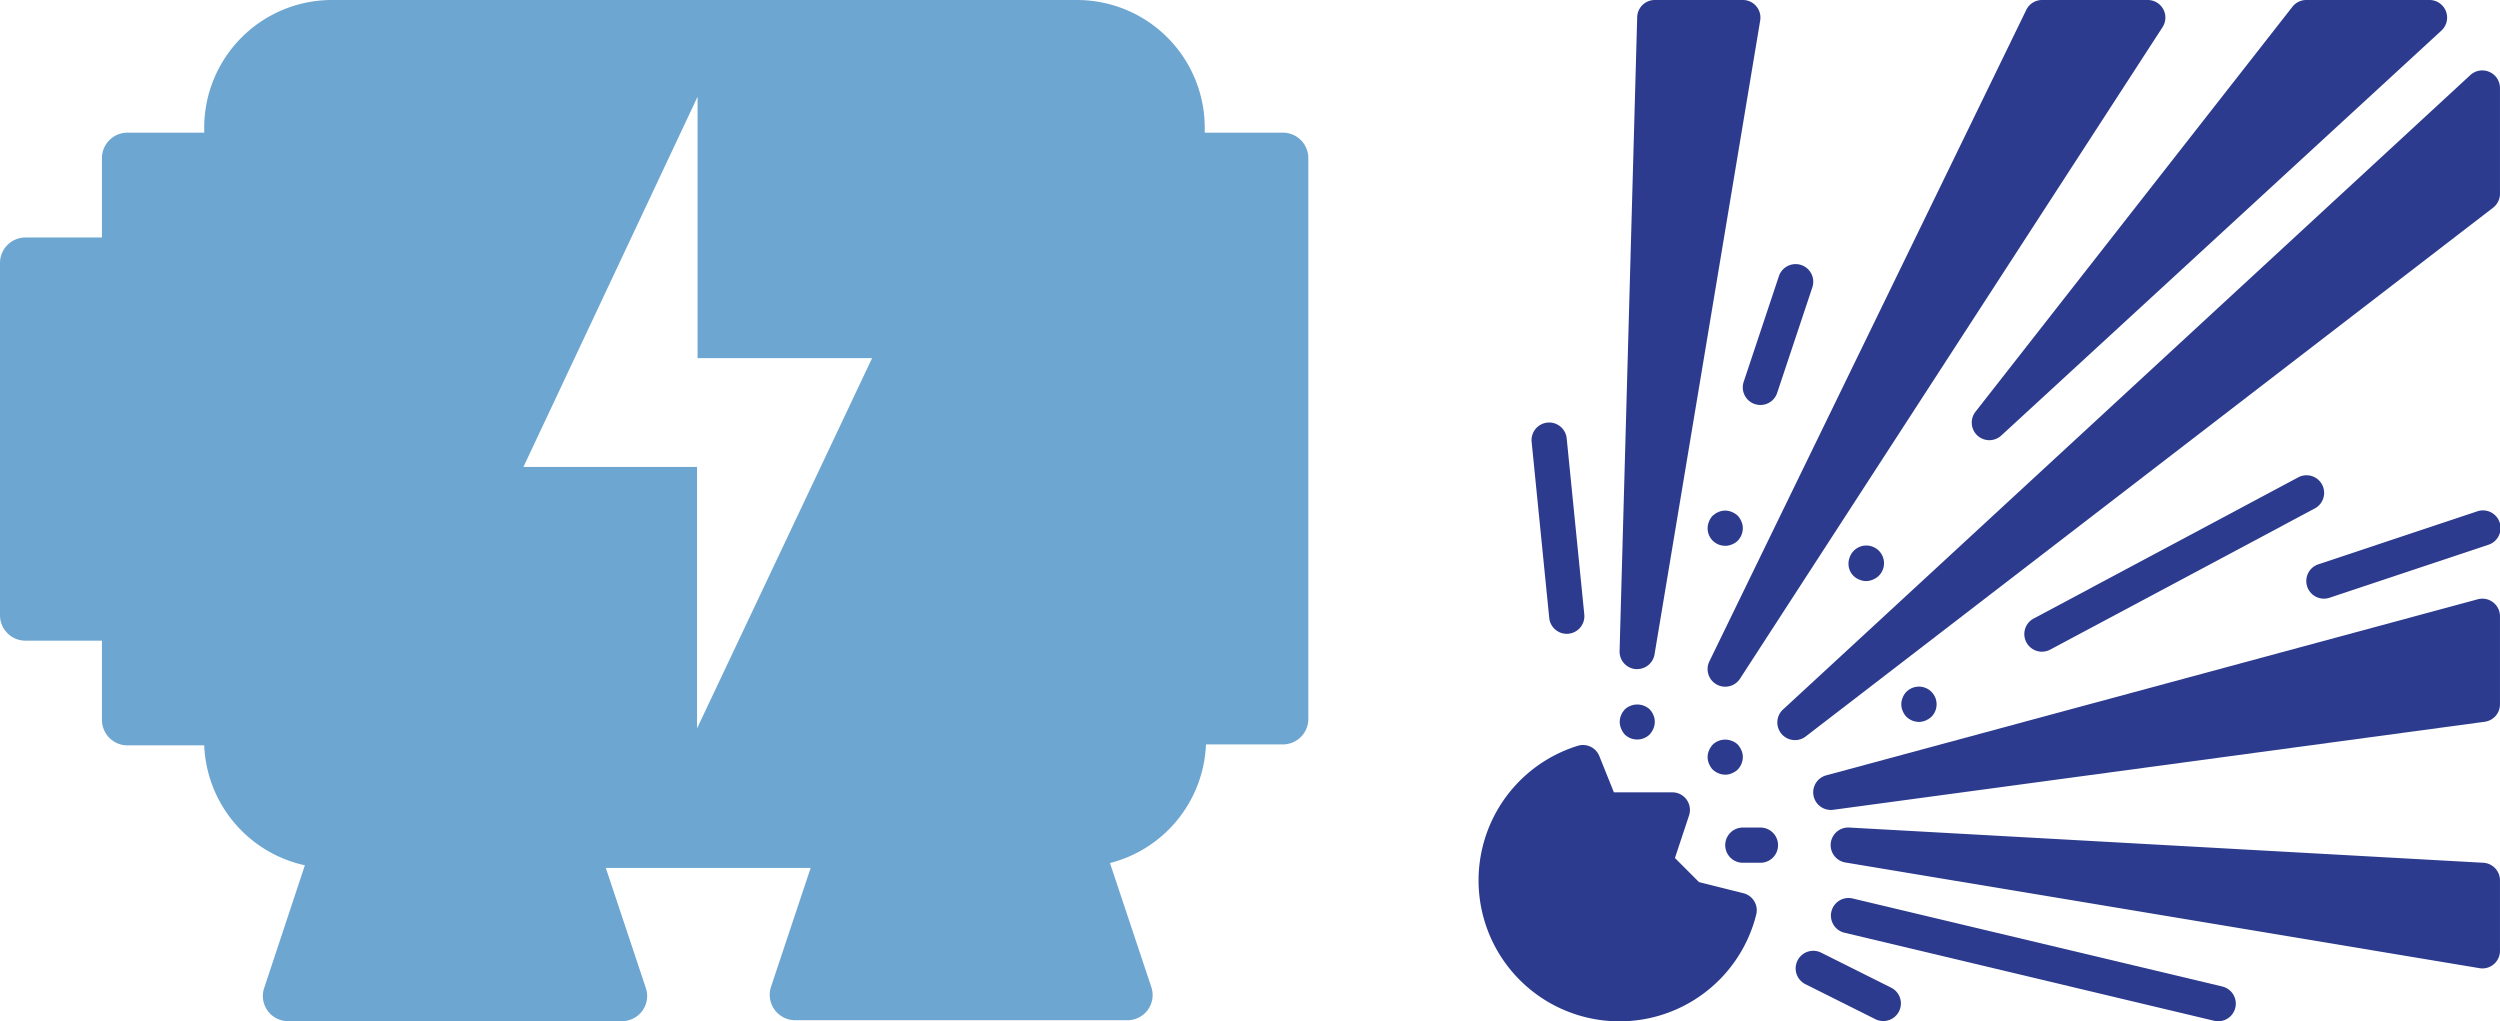
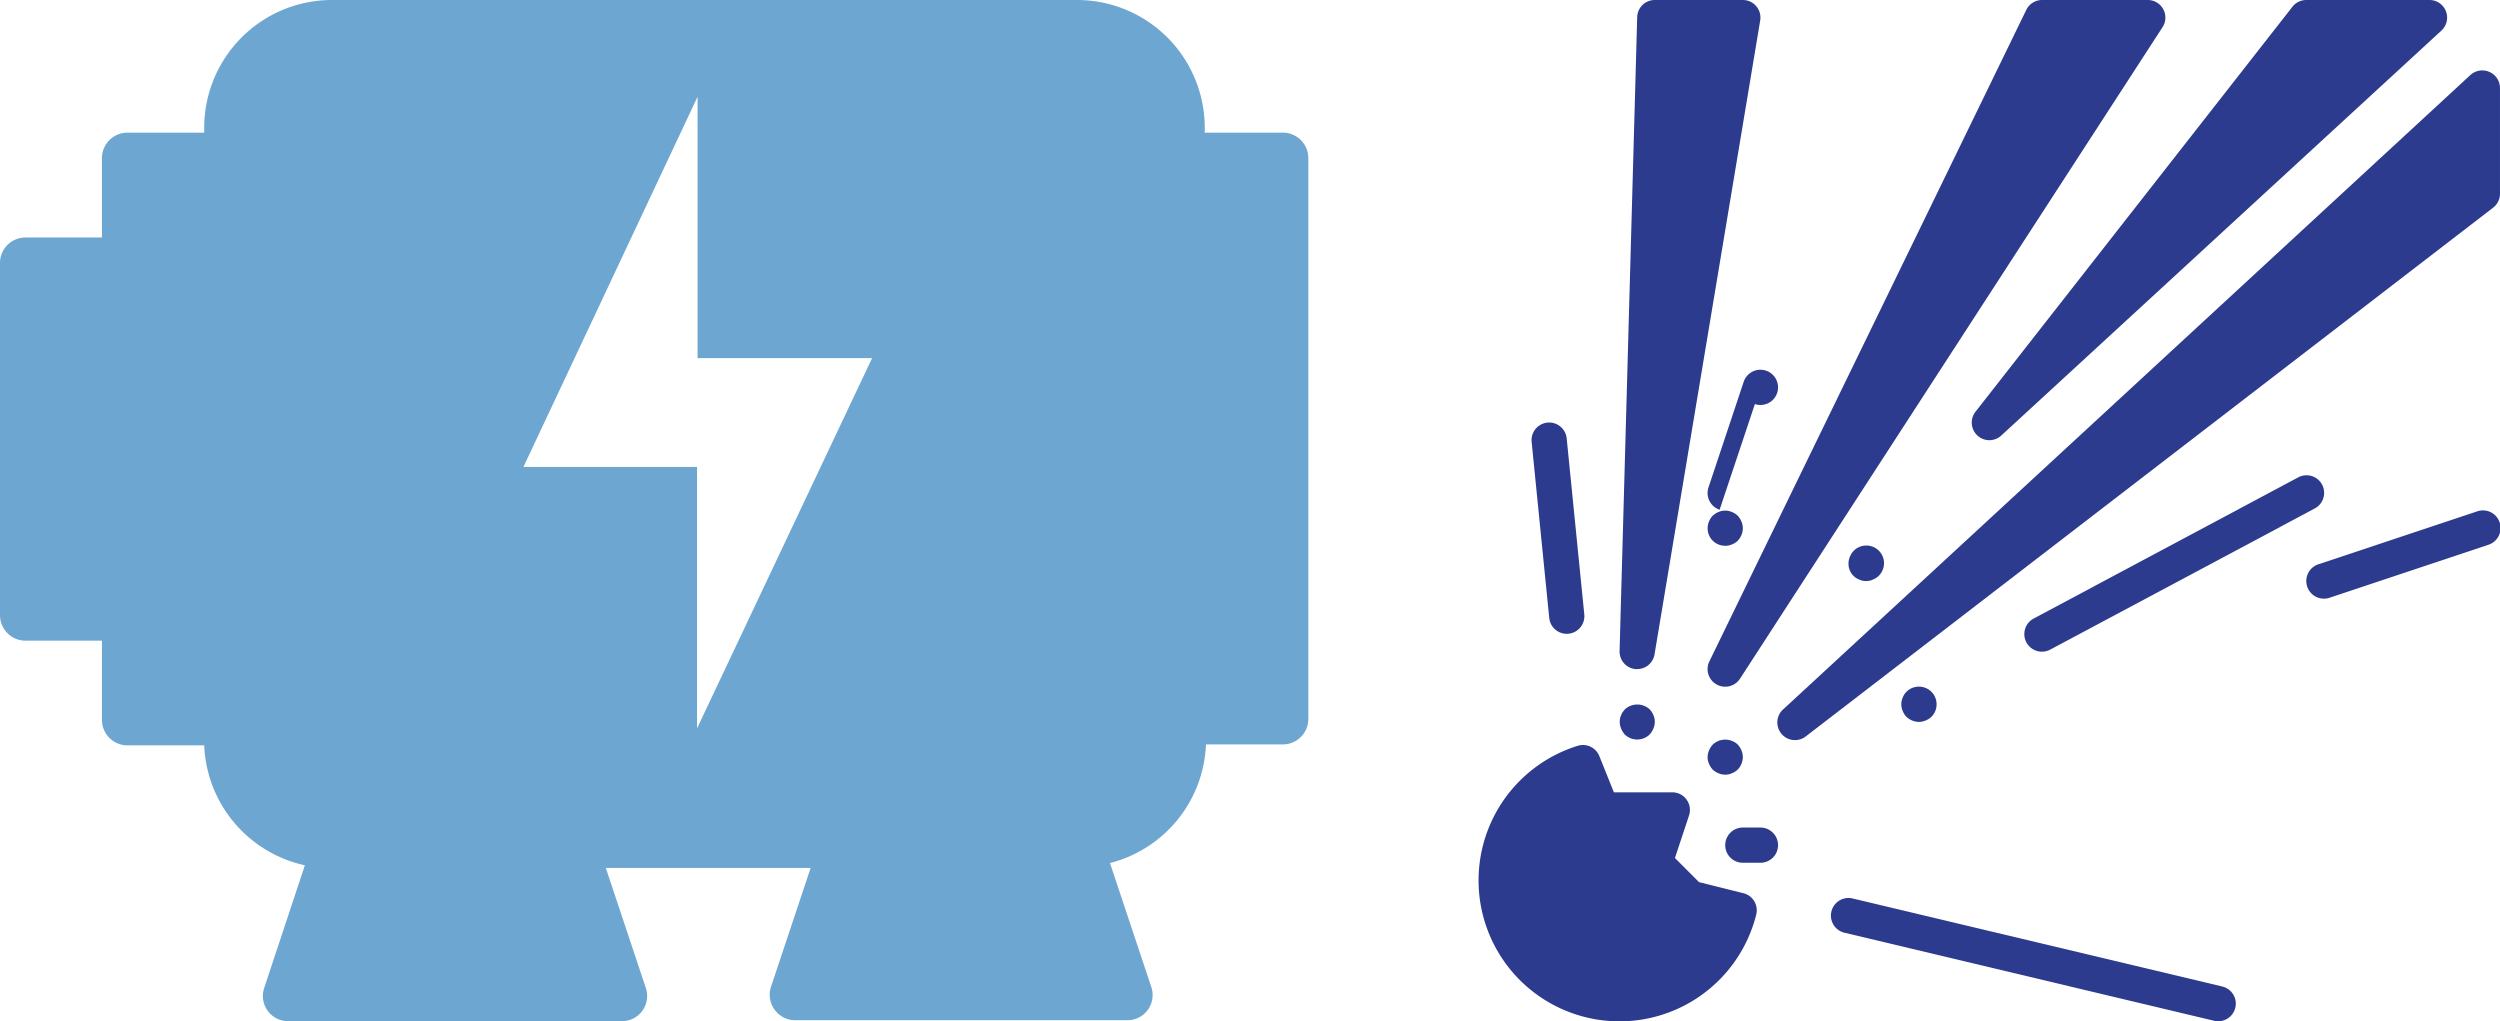
<svg xmlns="http://www.w3.org/2000/svg" width="122.397" height="50" viewBox="0 0 122.397 50">
  <defs>
    <style>.a{fill:#6ea6d2;}.b{fill:#2c3b8e;}</style>
  </defs>
  <g transform="translate(-203.125 -399.969)">
    <path class="a" d="M265.872,406.464h-3.764v-.24a6.255,6.255,0,0,0-6.239-6.255h-36.49a6.255,6.255,0,0,0-6.256,6.255h0v.24H209.38a1.248,1.248,0,0,0-1.264,1.232v3.9h-3.744a1.247,1.247,0,0,0-1.247,1.247h0v17.246a1.247,1.247,0,0,0,1.247,1.247h3.744v3.878a1.247,1.247,0,0,0,1.247,1.247h3.76a6.271,6.271,0,0,0,4.928,5.872l-1.984,5.983a1.233,1.233,0,0,0,.745,1.576,1.22,1.22,0,0,0,.44.072h16.3a1.232,1.232,0,0,0,1.184-1.648l-1.952-5.855h10.03l-1.953,5.855a1.249,1.249,0,0,0,.843,1.551,1.275,1.275,0,0,0,.358.051H258.3a1.233,1.233,0,0,0,1.184-1.648l-2.016-6.047a6.255,6.255,0,0,0,4.7-5.808h3.764a1.247,1.247,0,0,0,1.247-1.248V407.712a1.247,1.247,0,0,0-1.245-1.249h-.07ZM237.251,435.63v-12.8h-8.5l8.527-18.127v12.8h8.543Z" />
    <path class="b" d="M288.482,443.7l-2.174-.543-1.18-1.181.69-2.081a.864.864,0,0,0-.545-1.091.913.913,0,0,0-.269-.044h-2.865l-.714-1.777a.862.862,0,0,0-1.057-.5,6.9,6.9,0,1,0,8.74,8.262A.861.861,0,0,0,288.482,443.7Z" />
    <path class="b" d="M287.166,433.478a.863.863,0,0,0,1.148-.282L309,401.3a.861.861,0,0,0-.723-1.331h-5.173a.859.859,0,0,0-.775.485l-15.517,31.9A.861.861,0,0,0,287.166,433.478Z" />
    <path class="b" d="M325,403.489a.864.864,0,0,0-.931.156l-33.621,31.034A.863.863,0,0,0,291.563,436l33.62-25.862a.863.863,0,0,0,.338-.683v-5.172A.862.862,0,0,0,325,403.489Z" />
    <path class="b" d="M299.937,421.292a.862.862,0,0,0,1.168,0l21.551-19.828a.862.862,0,0,0-.583-1.495h-6.035a.86.86,0,0,0-.678.331l-15.517,19.827A.862.862,0,0,0,299.937,421.292Z" />
    <path class="b" d="M315.632,423.346l-12.931,6.9a.862.862,0,0,0,.789,1.533l.023-.012,12.931-6.9a.862.862,0,0,0-.788-1.534Z" />
-     <path class="b" d="M324.434,429.309l-31.9,8.62a.862.862,0,0,0,.225,1.694.891.891,0,0,0,.116-.007l31.9-4.311a.861.861,0,0,0,.746-.854v-4.31a.862.862,0,0,0-1.087-.832Z" />
-     <path class="b" d="M324.707,442.209l-31.034-1.724a.862.862,0,0,0-.19,1.712l31.034,5.172a.75.75,0,0,0,.142.013.862.862,0,0,0,.862-.862v-3.448A.863.863,0,0,0,324.707,442.209Z" />
    <path class="b" d="M311.927,448.267l-18.1-4.31a.862.862,0,1,0-.4,1.677l18.1,4.311a.888.888,0,0,0,.2.023.862.862,0,0,0,.2-1.7Z" />
-     <path class="b" d="M295.734,448.334l-3.448-1.724a.862.862,0,0,0-.771,1.543l3.449,1.725a.863.863,0,0,0,.77-1.544Z" />
    <path class="b" d="M289.314,440.485h-.862a.862.862,0,0,0,0,1.724h.862a.862.862,0,1,0,0-1.724Z" />
    <path class="b" d="M297.073,435.313a.86.86,0,0,0,.328-.069,1.008,1.008,0,0,0,.284-.181.865.865,0,0,0-1.224-1.224.8.8,0,0,0-.181.284.814.814,0,0,0,0,.656.893.893,0,0,0,.181.284A.907.907,0,0,0,297.073,435.313Z" />
    <path class="b" d="M287.918,436.244a.881.881,0,0,0-.94.181,1,1,0,0,0-.181.285.812.812,0,0,0,0,.655,1.009,1.009,0,0,0,.181.284,1.314,1.314,0,0,0,.13.1.678.678,0,0,0,.155.077.534.534,0,0,0,.155.052,1.109,1.109,0,0,0,.172.017.714.714,0,0,0,.328-.069.876.876,0,0,0,.284-.181.9.9,0,0,0,.25-.612.834.834,0,0,0-.069-.327.959.959,0,0,0-.181-.285A.8.8,0,0,0,287.918,436.244Z" />
-     <path class="b" d="M289.042,419.752a.861.861,0,0,0,1.09-.545h0l1.724-5.172a.863.863,0,0,0-1.638-.545h0l-1.724,5.172a.863.863,0,0,0,.546,1.091Z" />
+     <path class="b" d="M289.042,419.752a.861.861,0,0,0,1.09-.545h0a.863.863,0,0,0-1.638-.545h0l-1.724,5.172a.863.863,0,0,0,.546,1.091Z" />
    <path class="b" d="M283.194,432.727a.613.613,0,0,0,.086,0,.862.862,0,0,0,.849-.72l5.173-31.034a.863.863,0,0,0-.708-.993.957.957,0,0,0-.142-.011h-4.31a.861.861,0,0,0-.862.838l-.862,31.034A.862.862,0,0,0,283.194,432.727Z" />
    <path class="b" d="M287.59,426.692a.842.842,0,0,0,.328-.069.787.787,0,0,0,.284-.181.9.9,0,0,0,.25-.612.837.837,0,0,0-.069-.327.959.959,0,0,0-.181-.285.894.894,0,0,0-.284-.181.817.817,0,0,0-.5-.051.533.533,0,0,0-.155.051.645.645,0,0,0-.155.078l-.13.1a.9.9,0,0,0-.181.285.875.875,0,0,0-.069.327.853.853,0,0,0,.845.862Z" />
    <path class="b" d="M282.668,435.925a.875.875,0,0,0,1.224,0,1.009,1.009,0,0,0,.181-.284.861.861,0,0,0,.069-.328,1.1,1.1,0,0,0-.017-.172.541.541,0,0,0-.052-.156.68.68,0,0,0-.077-.155l-.1-.129a.9.9,0,0,0-1.224,0l-.1.129a.645.645,0,0,0-.078.155.574.574,0,0,0-.052.156,1.1,1.1,0,0,0-.017.172.861.861,0,0,0,.069.328A1.009,1.009,0,0,0,282.668,435.925Z" />
    <path class="b" d="M279.832,431a.616.616,0,0,0,.086-.005.862.862,0,0,0,.772-.944h0l-.862-8.62a.862.862,0,1,0-1.716.172l.862,8.621A.862.862,0,0,0,279.832,431Z" />
    <path class="b" d="M316.083,428.689a.863.863,0,0,0,1.09.546l7.758-2.587a.863.863,0,1,0-.544-1.637l-7.759,2.586a.861.861,0,0,0-.545,1.09Z" />
    <path class="b" d="M293.875,426.942a.88.88,0,0,0-.181.285.86.86,0,0,0-.069.327.828.828,0,0,0,.534.794.812.812,0,0,0,.655,0,.915.915,0,0,0,.285-.181.866.866,0,1,0-1.224-1.225Z" />
  </g>
</svg>